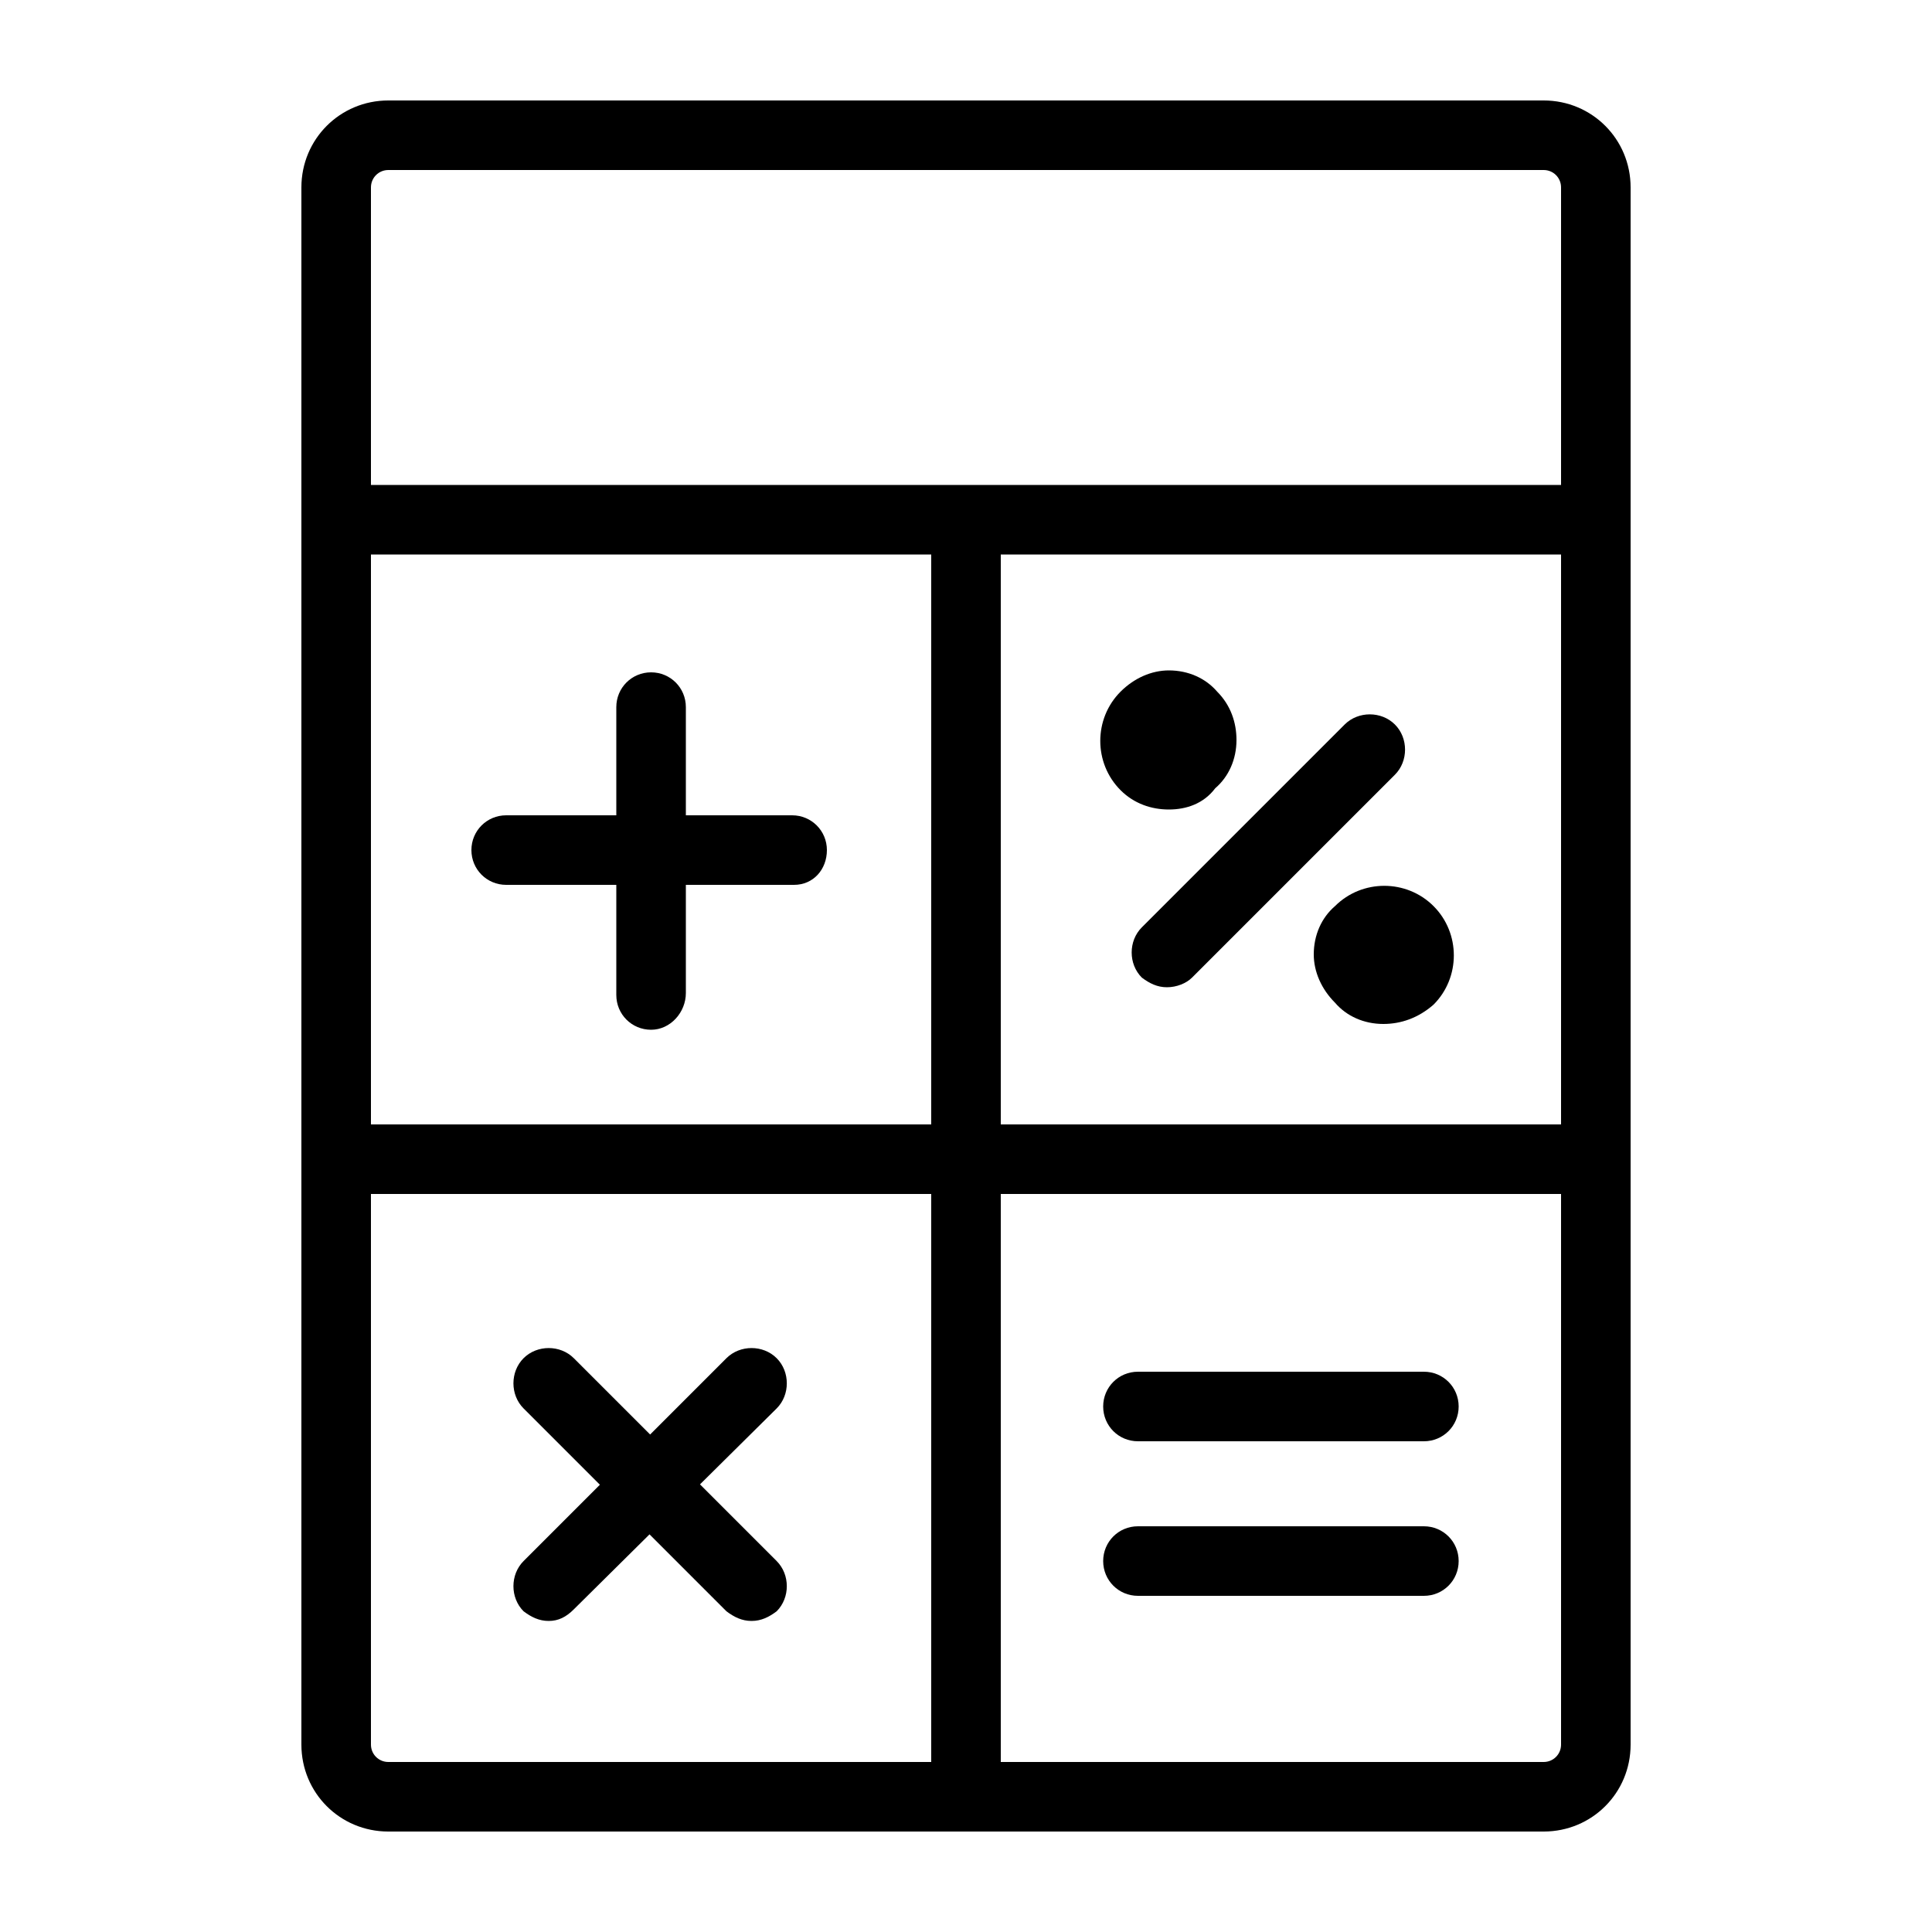
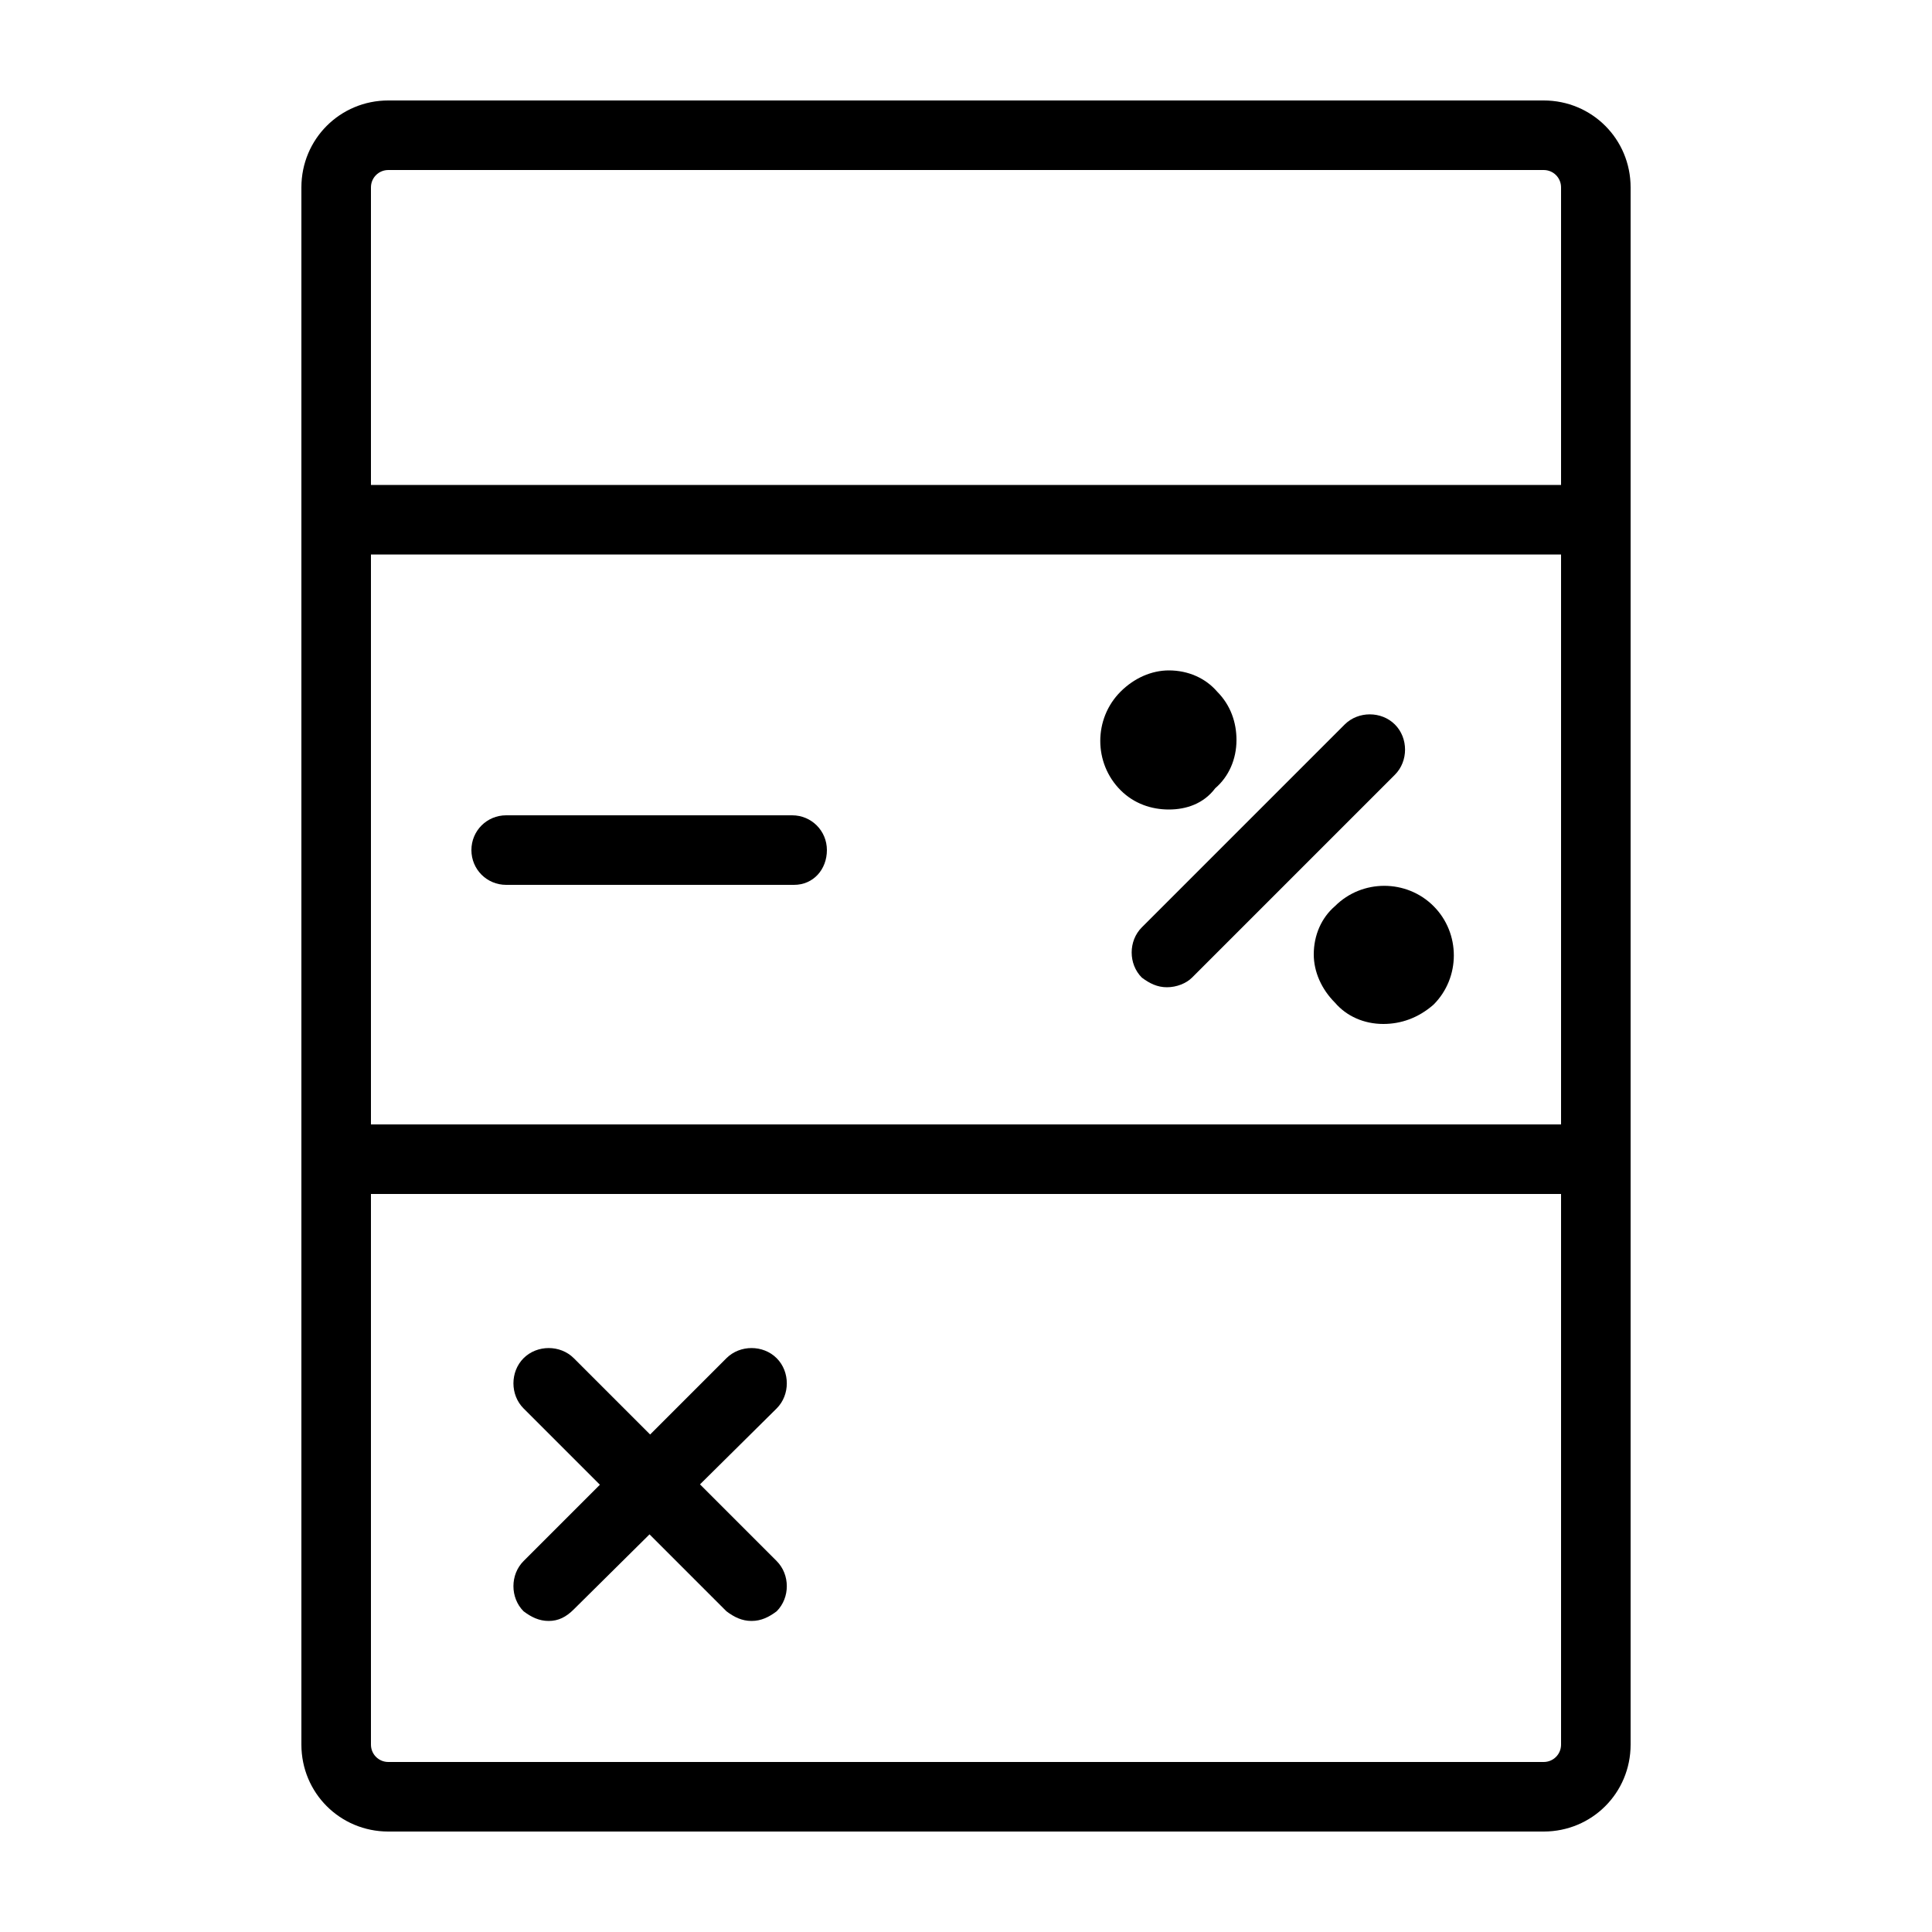
<svg xmlns="http://www.w3.org/2000/svg" viewBox="0 0 100 100">
  <style>.st1{fill-rule:evenodd;clip-rule:evenodd}</style>
  <g id="_x30_21_518">
    <path d="M79.9 94.8H20.1c-2.5 0-4.5-2-4.5-4.5V9.7c0-2.5 2-4.5 4.5-4.5h59.8c2.5 0 4.5 2 4.5 4.5v80.6c0 2.5-2 4.5-4.5 4.5zm-59.8-86c-.5 0-.9.4-.9.9v80.6c0 .5.4.9.9.9h59.8c.5 0 .9-.4.9-.9V9.7c0-.5-.4-.9-.9-.9H20.1z" />
-     <path d="M33.7 53.3c-1 0-1.8-.8-1.8-1.8V36.6c0-1 .8-1.8 1.8-1.8s1.8.8 1.8 1.8v14.8c0 1-.8 1.9-1.8 1.9z" />
    <path d="M41.1 45.8H26.2c-1 0-1.8-.8-1.8-1.8s.8-1.8 1.8-1.8H41c1 0 1.8.8 1.8 1.8s-.7 1.8-1.7 1.8zM60.4 51.1c-.5 0-.9-.2-1.3-.5-.7-.7-.7-1.9 0-2.6l10.5-10.5c.7-.7 1.9-.7 2.6 0 .7.7.7 1.9 0 2.6L61.7 50.6c-.3.3-.8.5-1.3.5zM38.9 83.9c-.5 0-.9-.2-1.3-.5L27.1 72.9c-.7-.7-.7-1.9 0-2.6s1.9-.7 2.6 0l10.5 10.5c.7.7.7 1.9 0 2.6-.4.3-.8.5-1.3.5z" />
    <path d="M28.4 83.9c-.5 0-.9-.2-1.3-.5-.7-.7-.7-1.9 0-2.6l10.5-10.5c.7-.7 1.9-.7 2.6 0 .7.7.7 1.9 0 2.6L29.7 83.3c-.4.4-.8.6-1.3.6zM82.3 61.8H17.7c-1 0-1.8-.8-1.8-1.8s.8-1.8 1.8-1.8h64.5c1 0 1.8.8 1.8 1.8s-.7 1.8-1.7 1.8z" />
-     <path d="M50 94.1c-1 0-1.8-.8-1.8-1.8V27.7c0-1 .8-1.8 1.8-1.8s1.8.8 1.8 1.8v64.5c0 1.1-.8 1.9-1.8 1.9zM73.7 74.6H58.9c-1 0-1.8-.8-1.8-1.8s.8-1.8 1.8-1.8h14.8c1 0 1.8.8 1.8 1.8s-.8 1.8-1.8 1.8zM73.7 82.6H58.9c-1 0-1.8-.8-1.8-1.8s.8-1.8 1.8-1.8h14.8c1 0 1.8.8 1.8 1.8s-.8 1.8-1.8 1.8z" />
    <path class="st1" d="M59.2 37.1c-.7.7-.7 1.8 0 2.5s1.8.7 2.5 0 .7-1.8 0-2.5-1.8-.7-2.5 0z" />
    <path d="M60.5 41.9c-.9 0-1.8-.3-2.5-1-1.4-1.4-1.4-3.7 0-5.1.7-.7 1.6-1.1 2.5-1.1 1 0 1.9.4 2.5 1.1.7.7 1 1.6 1 2.5 0 1-.4 1.9-1.1 2.5-.6.8-1.5 1.1-2.4 1.1zm-1.3-4.8l1.3 1.3-1.3-1.3z" />
    <path class="st1" d="M70.3 48.2c-.7.7-.7 1.8 0 2.5s1.8.7 2.5 0 .7-1.8 0-2.5-1.8-.7-2.5 0z" />
    <path d="M71.6 53c-1 0-1.9-.4-2.5-1.1-.7-.7-1.1-1.6-1.1-2.5 0-1 .4-1.9 1.1-2.5 1.4-1.4 3.7-1.4 5.1 0 1.4 1.4 1.4 3.7 0 5.1-.8.7-1.7 1-2.6 1zm-1.3-4.8l1.3 1.3-1.3-1.3z" />
    <g>
-       <path d="M82.3 28.7H17.7c-1 0-1.8-.8-1.8-1.8s.8-1.8 1.8-1.8h64.5c1 0 1.8.8 1.8 1.8.1 1-.7 1.8-1.7 1.8z" />
+       <path d="M82.3 28.7H17.7c-1 0-1.8-.8-1.8-1.8s.8-1.8 1.8-1.8h64.5c1 0 1.8.8 1.8 1.8.1 1-.7 1.8-1.7 1.8" />
    </g>
  </g>
</svg>